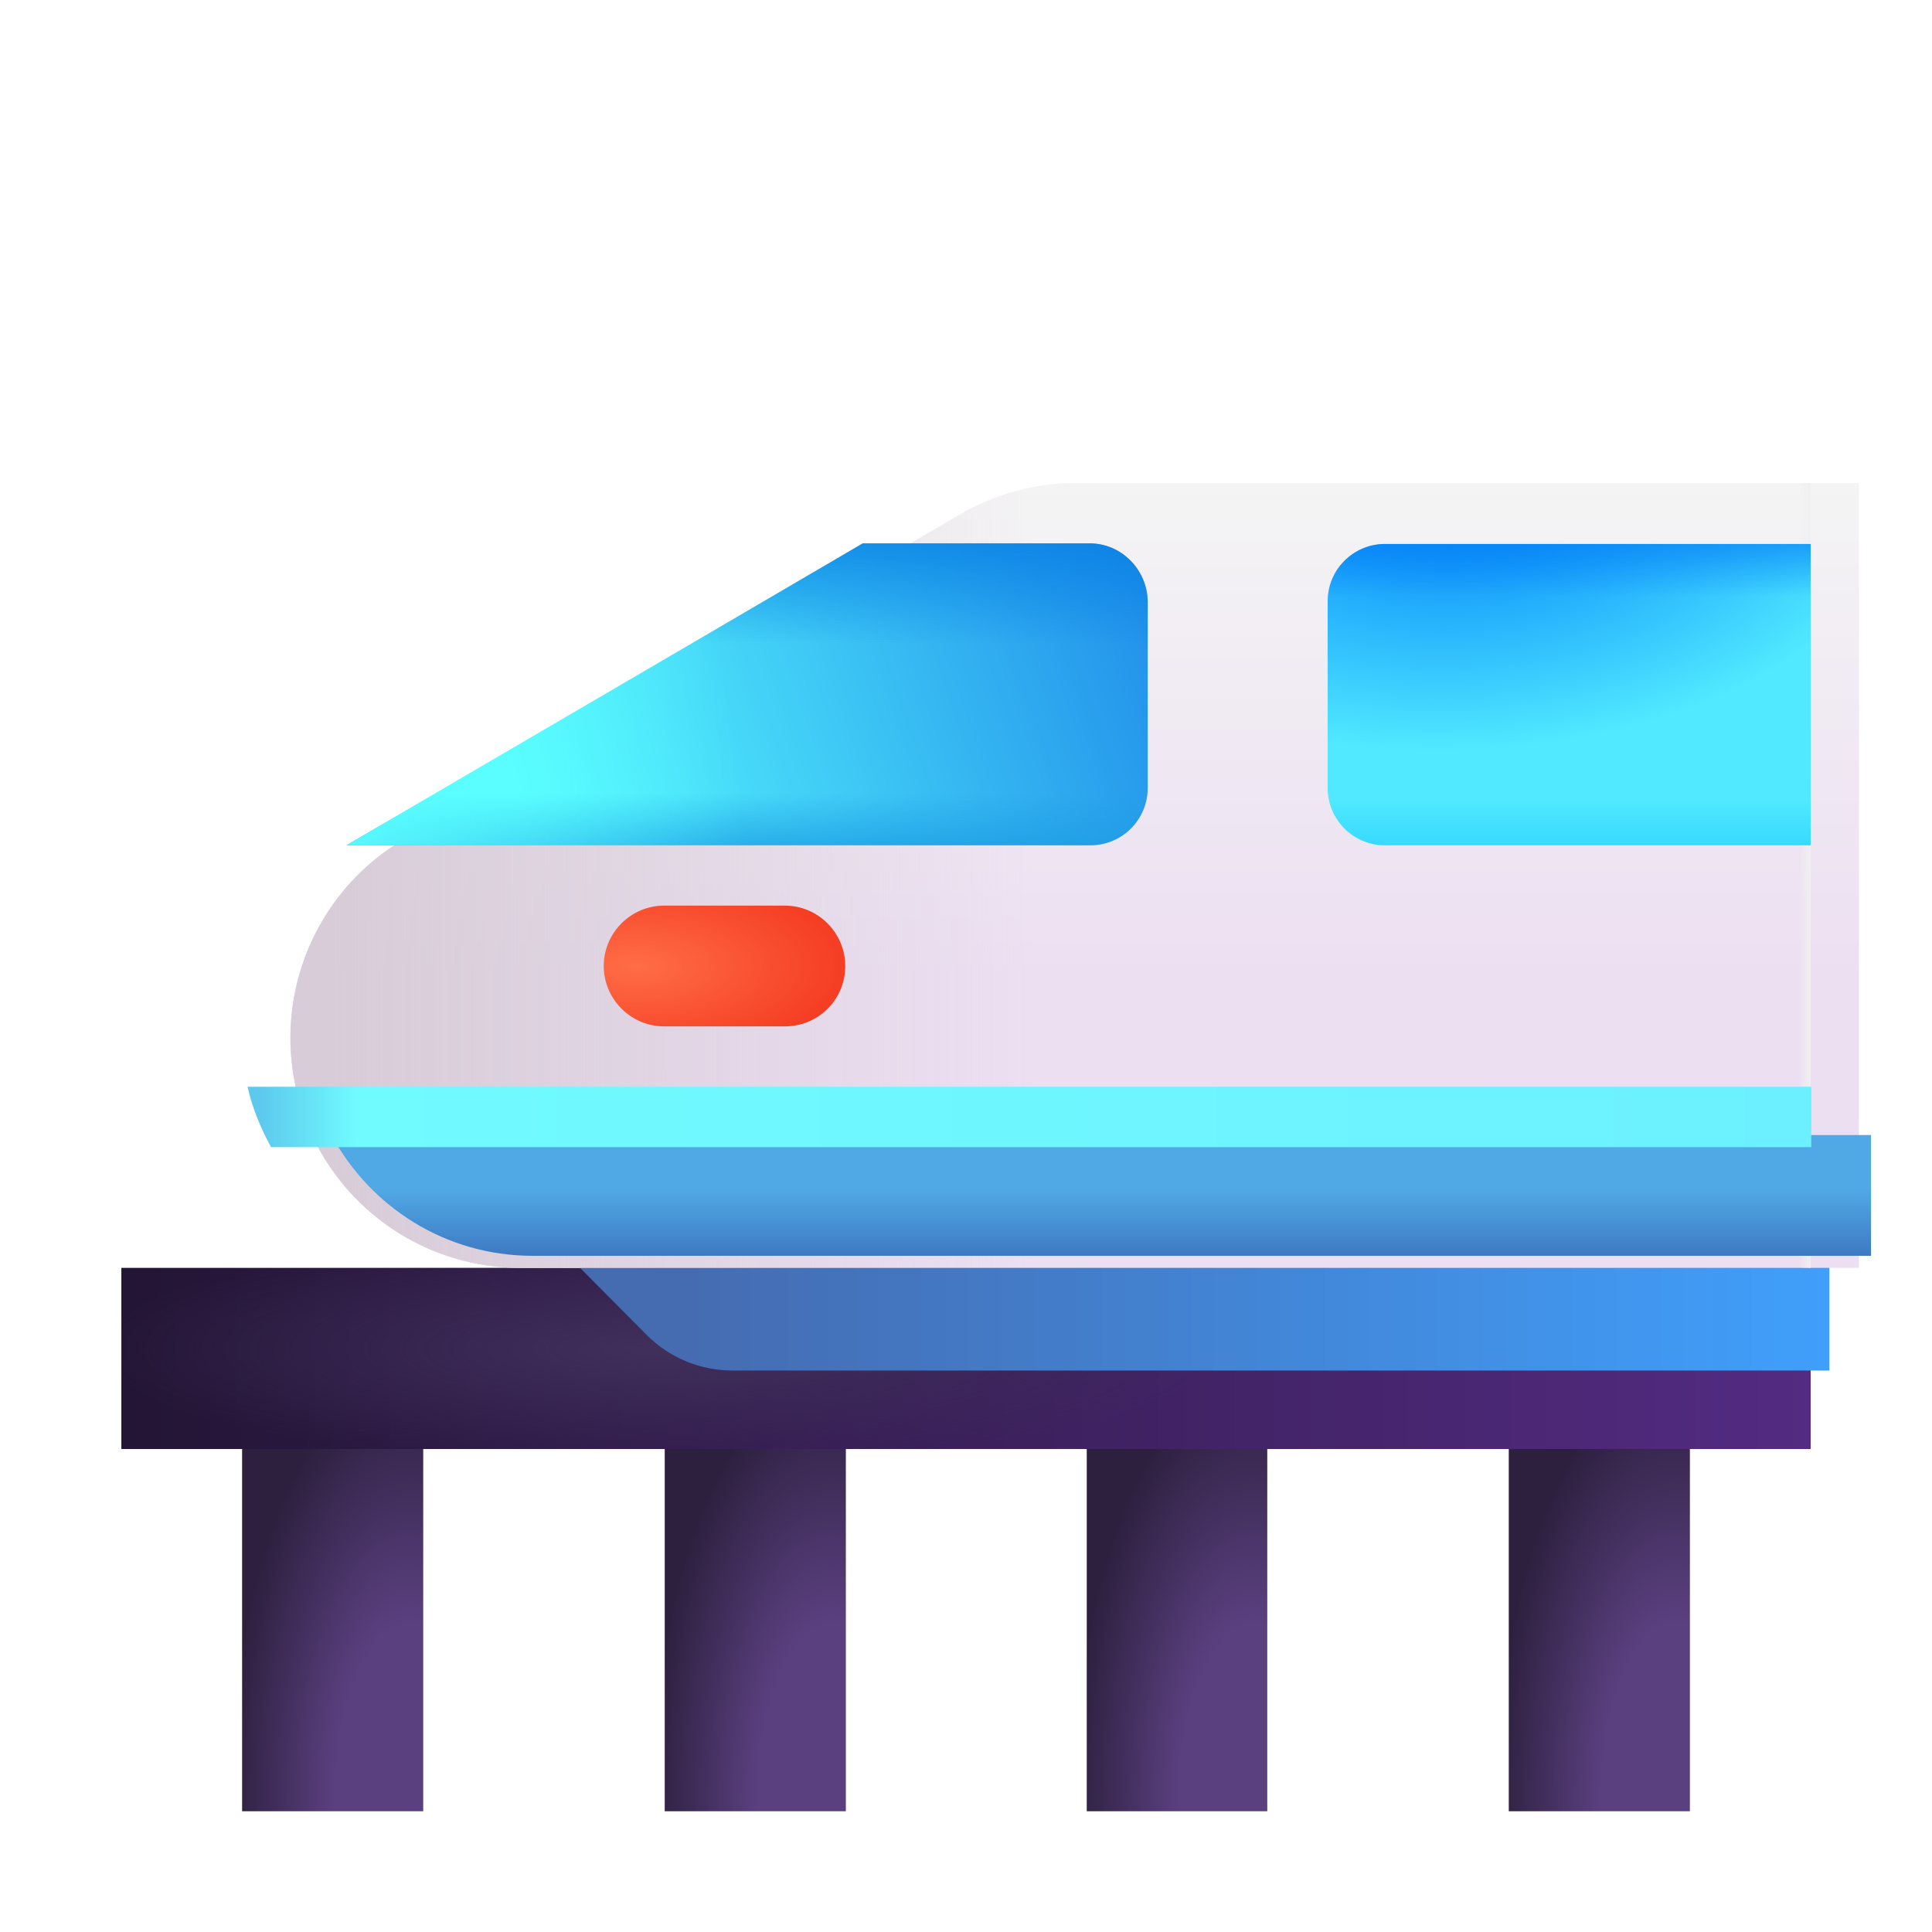
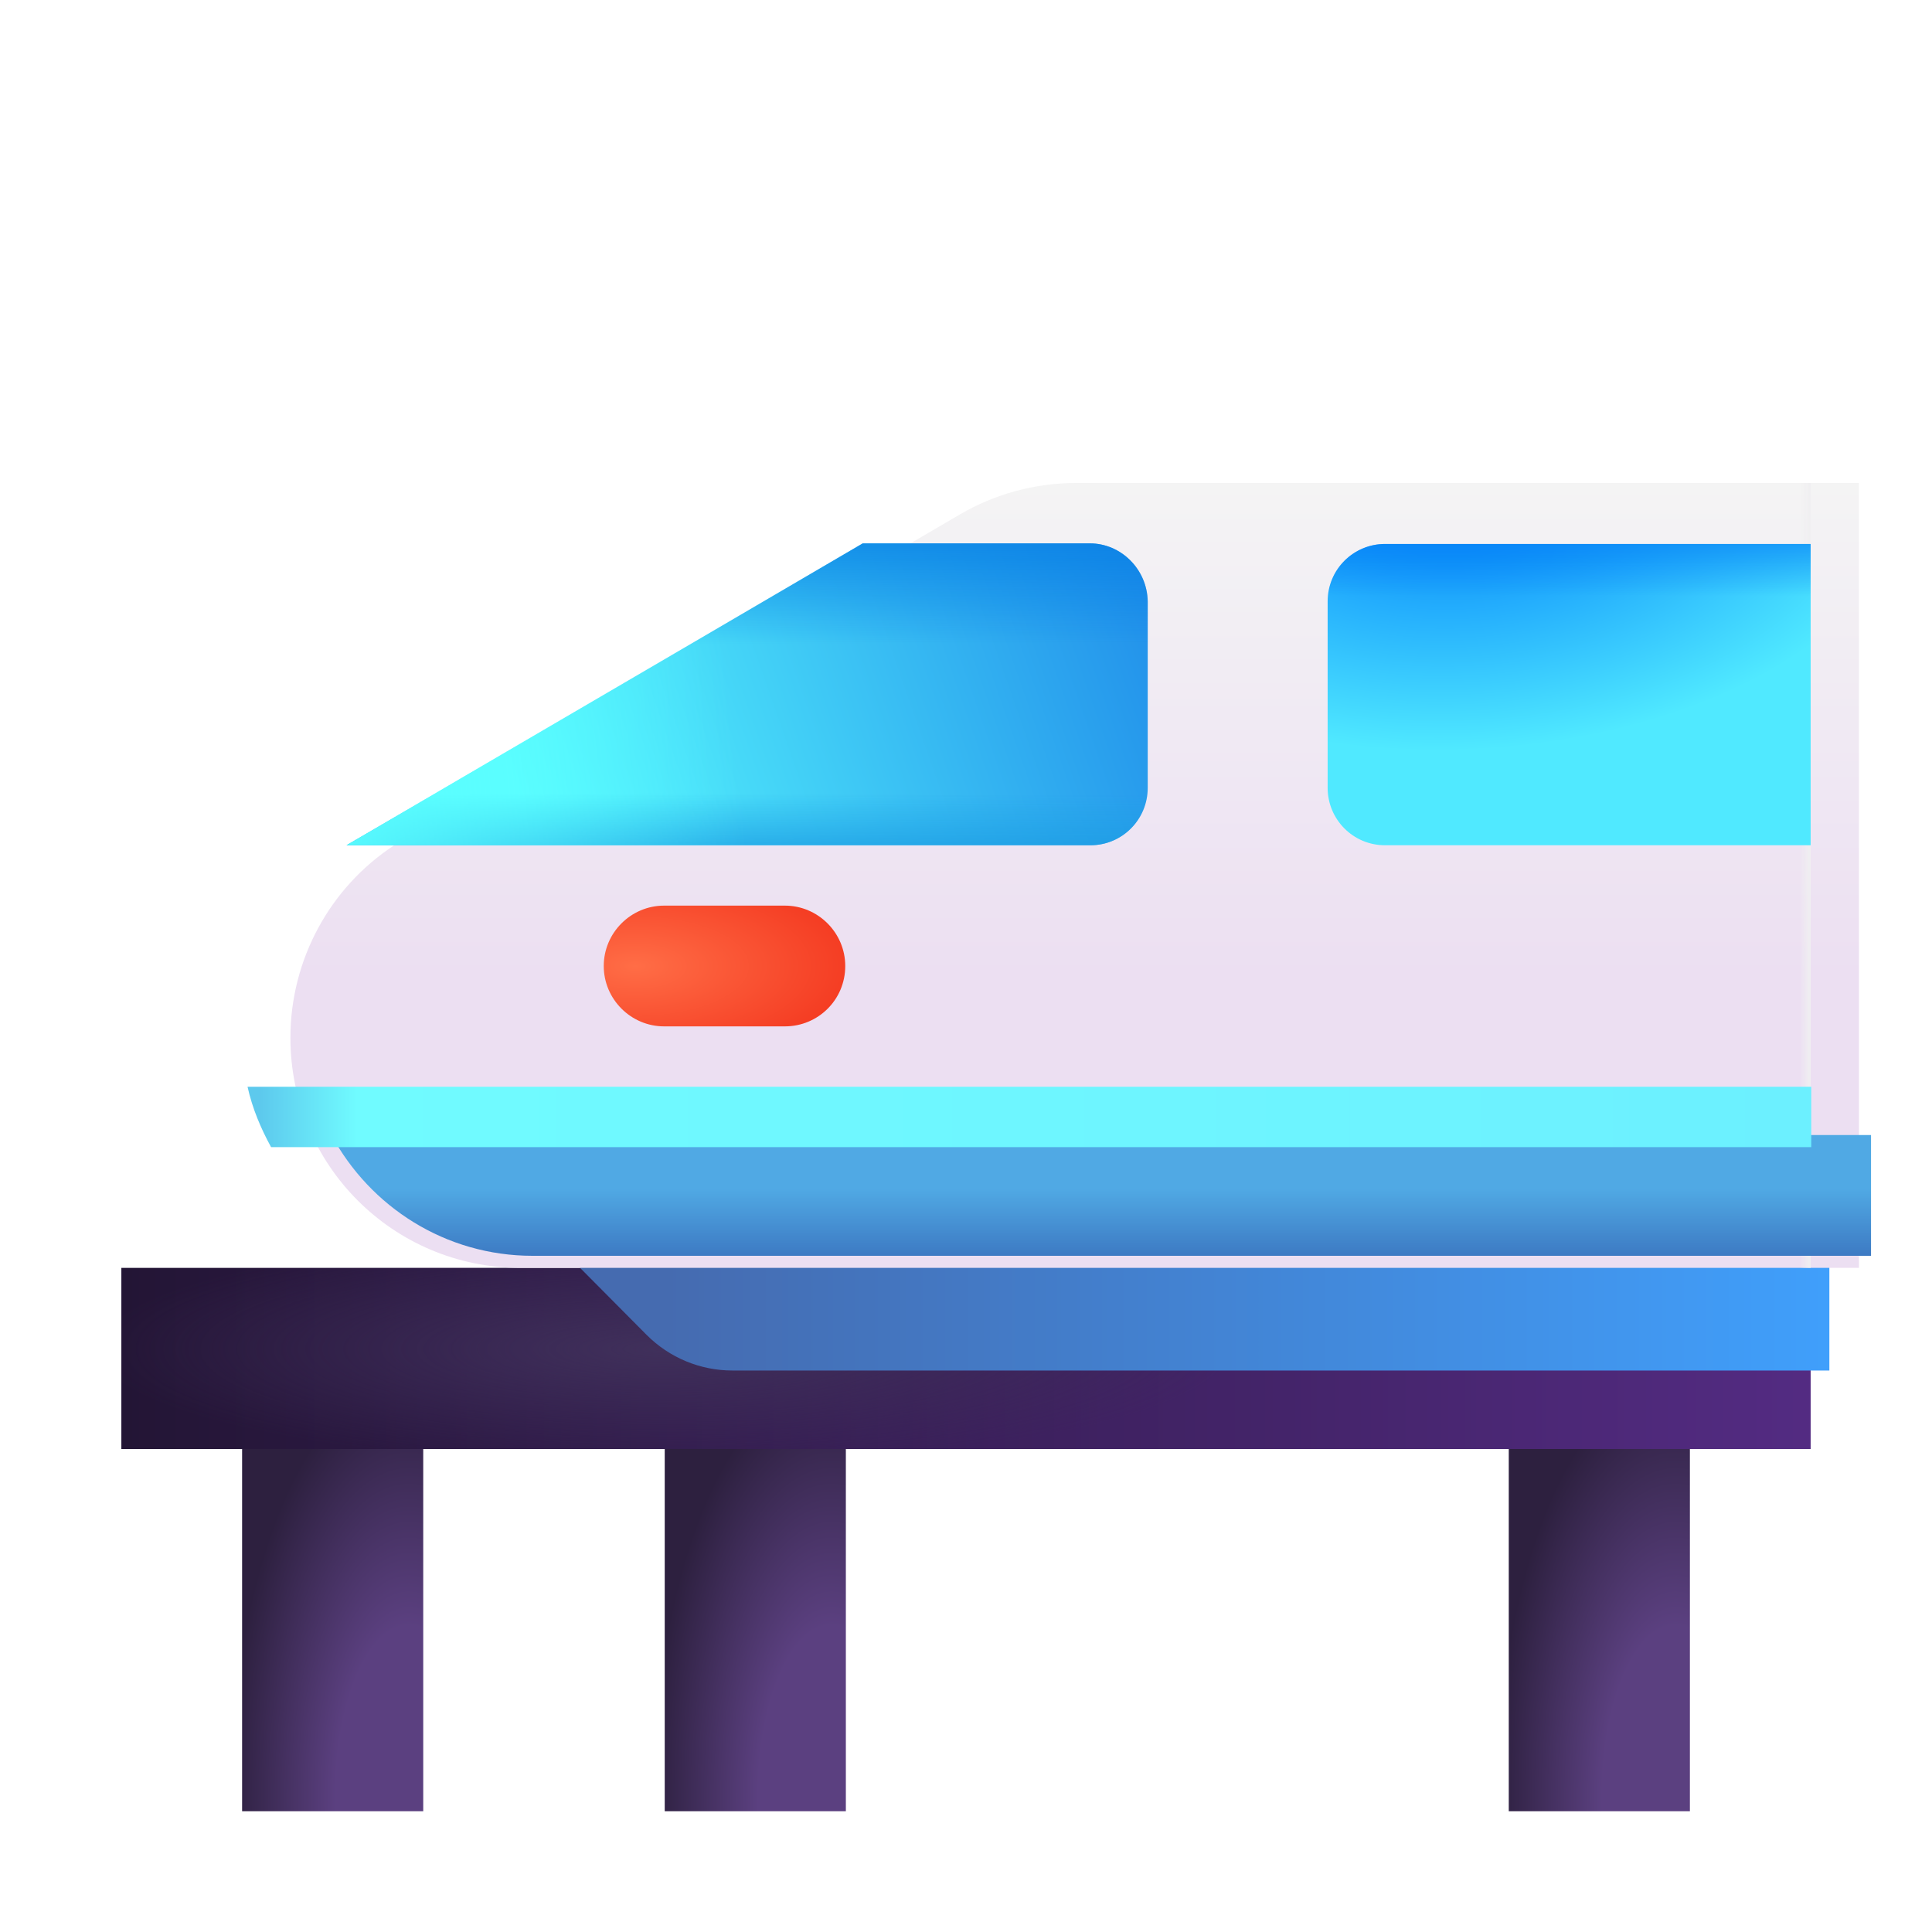
<svg xmlns="http://www.w3.org/2000/svg" width="32" height="32" viewBox="0 0 32 32" fill="none">
  <path d="M29.99 21H2.01V24H29.99V21Z" fill="url(#paint0_linear_18_9167)" />
  <path d="M29.99 21H2.01V24H29.99V21Z" fill="url(#paint1_radial_18_9167)" />
  <path d="M4.01 30V24H7.01V30H4.01Z" fill="url(#paint2_radial_18_9167)" />
  <path d="M11.01 30V24H14.01V30H11.01Z" fill="url(#paint3_radial_18_9167)" />
-   <path d="M18 30V24H20.99V30H18Z" fill="url(#paint4_radial_18_9167)" />
  <path d="M24.99 30V24H27.99V30H24.99Z" fill="url(#paint5_radial_18_9167)" />
  <g filter="url(#filter0_i_18_9167)">
    <path d="M29.99 21H9.01L10.41 22.41C10.79 22.79 11.3 23 11.83 23H30V21H29.99Z" fill="url(#paint6_linear_18_9167)" />
    <path d="M29.99 21H9.01L10.41 22.41C10.79 22.79 11.3 23 11.83 23H30V21H29.99Z" fill="url(#paint7_linear_18_9167)" />
  </g>
  <g filter="url(#filter1_i_18_9167)">
    <path d="M15.1 8.52C15.68 8.18 16.35 8 17.02 8H29.99V21H7.82C5.71 21 4.01 19.29 4.01 17.19C4.01 15.9 4.66 14.7 5.73 14L15.1 8.52Z" fill="url(#paint8_linear_18_9167)" />
-     <path d="M15.1 8.52C15.68 8.18 16.35 8 17.02 8H29.99V21H7.82C5.71 21 4.01 19.29 4.01 17.19C4.01 15.9 4.66 14.7 5.73 14L15.1 8.52Z" fill="url(#paint9_linear_18_9167)" />
  </g>
  <path d="M15.1 8.52C15.68 8.18 16.35 8 17.02 8H29.99V21H7.82C5.71 21 4.01 19.29 4.01 17.19C4.01 15.9 4.66 14.7 5.73 14L15.1 8.52Z" fill="url(#paint10_linear_18_9167)" />
  <g filter="url(#filter2_i_18_9167)">
    <path d="M7.82 21H29.99V19H4.49C5.13 20.19 6.38 21 7.82 21Z" fill="url(#paint11_linear_18_9167)" />
  </g>
  <path d="M4.49 19H30V18H4.1C4.18 18.36 4.32 18.69 4.49 19Z" fill="url(#paint12_linear_18_9167)" />
  <g filter="url(#filter3_i_18_9167)">
    <path d="M13 17H11C10.45 17 10 16.55 10 16C10 15.45 10.45 15 11 15H13C13.55 15 14 15.45 14 16C14 16.56 13.55 17 13 17Z" fill="url(#paint13_radial_18_9167)" />
  </g>
  <path d="M29.99 14H22.94C22.41 14 21.99 13.57 21.99 13.05V9.96C21.99 9.43 22.42 9.01 22.94 9.01H29.99V14Z" fill="url(#paint14_radial_18_9167)" />
  <path d="M29.99 14H22.94C22.41 14 21.99 13.57 21.99 13.05V9.96C21.99 9.43 22.42 9.01 22.94 9.01H29.99V14Z" fill="url(#paint15_linear_18_9167)" />
-   <path d="M29.99 14H22.94C22.41 14 21.99 13.57 21.99 13.05V9.96C21.99 9.43 22.42 9.01 22.94 9.01H29.99V14Z" fill="url(#paint16_linear_18_9167)" />
  <path d="M18.05 9H14.29L7.62 12.9C7.62 12.9 5.76 13.99 5.74 14H18.06C18.59 14 19.01 13.57 19.01 13.05V9.96C19 9.43 18.57 9 18.05 9Z" fill="url(#paint17_linear_18_9167)" />
  <path d="M18.05 9H14.29L7.62 12.9C7.62 12.9 5.76 13.99 5.74 14H18.06C18.59 14 19.01 13.57 19.01 13.05V9.96C19 9.43 18.57 9 18.05 9Z" fill="url(#paint18_linear_18_9167)" />
  <path d="M18.05 9H14.29L7.62 12.9C7.62 12.9 5.76 13.99 5.74 14H18.06C18.59 14 19.01 13.57 19.01 13.05V9.96C19 9.43 18.57 9 18.05 9Z" fill="url(#paint19_linear_18_9167)" />
  <path d="M18.05 9H14.29L7.62 12.9C7.62 12.9 5.76 13.99 5.74 14H18.06C18.59 14 19.01 13.57 19.01 13.05V9.96C19 9.43 18.57 9 18.05 9Z" fill="url(#paint20_linear_18_9167)" />
  <defs>
    <filter id="filter0_i_18_9167" x="9.01" y="20.7" width="21.29" height="2.3" filterUnits="userSpaceOnUse" color-interpolation-filters="sRGB">
      <feFlood flood-opacity="0" result="BackgroundImageFix" />
      <feBlend mode="normal" in="SourceGraphic" in2="BackgroundImageFix" result="shape" />
      <feColorMatrix in="SourceAlpha" type="matrix" values="0 0 0 0 0 0 0 0 0 0 0 0 0 0 0 0 0 0 127 0" result="hardAlpha" />
      <feOffset dx="0.3" dy="-0.3" />
      <feGaussianBlur stdDeviation="0.375" />
      <feComposite in2="hardAlpha" operator="arithmetic" k2="-1" k3="1" />
      <feColorMatrix type="matrix" values="0 0 0 0 0.192 0 0 0 0 0.314 0 0 0 0 0.624 0 0 0 1 0" />
      <feBlend mode="normal" in2="shape" result="effect1_innerShadow_18_9167" />
    </filter>
    <filter id="filter1_i_18_9167" x="4.01" y="8" width="26.78" height="13" filterUnits="userSpaceOnUse" color-interpolation-filters="sRGB">
      <feFlood flood-opacity="0" result="BackgroundImageFix" />
      <feBlend mode="normal" in="SourceGraphic" in2="BackgroundImageFix" result="shape" />
      <feColorMatrix in="SourceAlpha" type="matrix" values="0 0 0 0 0 0 0 0 0 0 0 0 0 0 0 0 0 0 127 0" result="hardAlpha" />
      <feOffset dx="0.8" />
      <feGaussianBlur stdDeviation="0.6" />
      <feComposite in2="hardAlpha" operator="arithmetic" k2="-1" k3="1" />
      <feColorMatrix type="matrix" values="0 0 0 0 0.671 0 0 0 0 0.631 0 0 0 0 0.651 0 0 0 1 0" />
      <feBlend mode="normal" in2="shape" result="effect1_innerShadow_18_9167" />
    </filter>
    <filter id="filter2_i_18_9167" x="4.49" y="18.8" width="26.5" height="2.2" filterUnits="userSpaceOnUse" color-interpolation-filters="sRGB">
      <feFlood flood-opacity="0" result="BackgroundImageFix" />
      <feBlend mode="normal" in="SourceGraphic" in2="BackgroundImageFix" result="shape" />
      <feColorMatrix in="SourceAlpha" type="matrix" values="0 0 0 0 0 0 0 0 0 0 0 0 0 0 0 0 0 0 127 0" result="hardAlpha" />
      <feOffset dx="1" dy="-0.2" />
      <feGaussianBlur stdDeviation="0.5" />
      <feComposite in2="hardAlpha" operator="arithmetic" k2="-1" k3="1" />
      <feColorMatrix type="matrix" values="0 0 0 0 0.141 0 0 0 0 0.318 0 0 0 0 0.608 0 0 0 1 0" />
      <feBlend mode="normal" in2="shape" result="effect1_innerShadow_18_9167" />
    </filter>
    <filter id="filter3_i_18_9167" x="10" y="15" width="4" height="2" filterUnits="userSpaceOnUse" color-interpolation-filters="sRGB">
      <feFlood flood-opacity="0" result="BackgroundImageFix" />
      <feBlend mode="normal" in="SourceGraphic" in2="BackgroundImageFix" result="shape" />
      <feColorMatrix in="SourceAlpha" type="matrix" values="0 0 0 0 0 0 0 0 0 0 0 0 0 0 0 0 0 0 127 0" result="hardAlpha" />
      <feOffset />
      <feGaussianBlur stdDeviation="0.2" />
      <feComposite in2="hardAlpha" operator="arithmetic" k2="-1" k3="1" />
      <feColorMatrix type="matrix" values="0 0 0 0 0.91 0 0 0 0 0.18 0 0 0 0 0.067 0 0 0 1 0" />
      <feBlend mode="normal" in2="shape" result="effect1_innerShadow_18_9167" />
    </filter>
    <linearGradient id="paint0_linear_18_9167" x1="29.99" y1="22.501" x2="2.01" y2="22.501" gradientUnits="userSpaceOnUse">
      <stop stop-color="#532B82" />
      <stop offset="1" stop-color="#231535" />
    </linearGradient>
    <radialGradient id="paint1_radial_18_9167" cx="0" cy="0" r="1" gradientUnits="userSpaceOnUse" gradientTransform="translate(10.965 22.344) rotate(180) scale(9.469 1.94)">
      <stop stop-color="#40305B" />
      <stop offset="1" stop-color="#3D2D57" stop-opacity="0" />
    </radialGradient>
    <radialGradient id="paint2_radial_18_9167" cx="0" cy="0" r="1" gradientUnits="userSpaceOnUse" gradientTransform="translate(6.777 29.781) rotate(-90) scale(6.938 2.969)">
      <stop offset="0.41" stop-color="#5B4080" />
      <stop offset="1" stop-color="#2D203F" />
    </radialGradient>
    <radialGradient id="paint3_radial_18_9167" cx="0" cy="0" r="1" gradientUnits="userSpaceOnUse" gradientTransform="translate(13.777 29.781) rotate(-90) scale(6.938 2.969)">
      <stop offset="0.41" stop-color="#5B4080" />
      <stop offset="1" stop-color="#2D203F" />
    </radialGradient>
    <radialGradient id="paint4_radial_18_9167" cx="0" cy="0" r="1" gradientUnits="userSpaceOnUse" gradientTransform="translate(20.758 29.781) rotate(-90) scale(6.938 2.959)">
      <stop offset="0.41" stop-color="#5B4080" />
      <stop offset="1" stop-color="#2D203F" />
    </radialGradient>
    <radialGradient id="paint5_radial_18_9167" cx="0" cy="0" r="1" gradientUnits="userSpaceOnUse" gradientTransform="translate(27.757 29.781) rotate(-90) scale(6.938 2.969)">
      <stop offset="0.41" stop-color="#5B4080" />
      <stop offset="1" stop-color="#2D203F" />
    </radialGradient>
    <linearGradient id="paint6_linear_18_9167" x1="30" y1="22.003" x2="10.719" y2="22.003" gradientUnits="userSpaceOnUse">
      <stop stop-color="#409FFB" />
      <stop offset="1" stop-color="#456BB0" />
    </linearGradient>
    <linearGradient id="paint7_linear_18_9167" x1="19.505" y1="20.688" x2="19.505" y2="21.172" gradientUnits="userSpaceOnUse">
      <stop stop-color="#295BB2" />
      <stop offset="1" stop-color="#295BB2" stop-opacity="0" />
    </linearGradient>
    <linearGradient id="paint8_linear_18_9167" x1="23.627" y1="16.183" x2="23.627" y2="8" gradientUnits="userSpaceOnUse">
      <stop stop-color="#ECDFF2" />
      <stop offset="1" stop-color="#F4F4F4" />
      <stop offset="1" stop-color="#EFE8F1" />
    </linearGradient>
    <linearGradient id="paint9_linear_18_9167" x1="4.644" y1="21" x2="16.279" y2="21" gradientUnits="userSpaceOnUse">
      <stop stop-color="#D7CCD7" />
      <stop offset="1" stop-color="#D7CCD7" stop-opacity="0" />
    </linearGradient>
    <linearGradient id="paint10_linear_18_9167" x1="29.99" y1="15.633" x2="29.807" y2="15.633" gradientUnits="userSpaceOnUse">
      <stop stop-color="#F0EFF1" />
      <stop offset="1" stop-color="#F0EFF1" stop-opacity="0" />
    </linearGradient>
    <linearGradient id="paint11_linear_18_9167" x1="17.24" y1="19.289" x2="17.24" y2="21" gradientUnits="userSpaceOnUse">
      <stop offset="0.353" stop-color="#50A9E4" />
      <stop offset="1" stop-color="#3D7AC3" />
    </linearGradient>
    <linearGradient id="paint12_linear_18_9167" x1="30" y1="18.503" x2="4.1" y2="18.5" gradientUnits="userSpaceOnUse">
      <stop stop-color="#6CF0FF" />
      <stop offset="0.93" stop-color="#70FBFF" />
      <stop offset="0.992" stop-color="#5DC9ED" />
    </linearGradient>
    <radialGradient id="paint13_radial_18_9167" cx="0" cy="0" r="1" gradientUnits="userSpaceOnUse" gradientTransform="translate(10.523 16.003) scale(3.756 1.649)">
      <stop stop-color="#FF6D46" />
      <stop offset="1" stop-color="#F43A21" />
    </radialGradient>
    <radialGradient id="paint14_radial_18_9167" cx="0" cy="0" r="1" gradientUnits="userSpaceOnUse" gradientTransform="translate(24.086 8.036) rotate(88.34) scale(4.388 7.648)">
      <stop offset="0.117" stop-color="#0686FB" />
      <stop offset="1" stop-color="#50E9FF" />
    </radialGradient>
    <linearGradient id="paint15_linear_18_9167" x1="25.99" y1="8.501" x2="25.99" y2="9.875" gradientUnits="userSpaceOnUse">
      <stop stop-color="#037FF5" />
      <stop offset="1" stop-color="#037FF5" stop-opacity="0" />
    </linearGradient>
    <linearGradient id="paint16_linear_18_9167" x1="25.99" y1="14.278" x2="25.99" y2="13.258" gradientUnits="userSpaceOnUse">
      <stop stop-color="#2DD4FF" />
      <stop offset="1" stop-color="#2DD4FF" stop-opacity="0" />
    </linearGradient>
    <linearGradient id="paint17_linear_18_9167" x1="8.813" y1="14" x2="19.416" y2="10.296" gradientUnits="userSpaceOnUse">
      <stop stop-color="#59FDFF" />
      <stop offset="1" stop-color="#218FEA" />
    </linearGradient>
    <linearGradient id="paint18_linear_18_9167" x1="14.491" y1="14.366" x2="14.491" y2="13.135" gradientUnits="userSpaceOnUse">
      <stop stop-color="#1C9CE3" />
      <stop offset="1" stop-color="#1C9CE3" stop-opacity="0" />
    </linearGradient>
    <linearGradient id="paint19_linear_18_9167" x1="5.256" y1="14.743" x2="12.375" y2="14" gradientUnits="userSpaceOnUse">
      <stop stop-color="#5BFFFF" />
      <stop offset="1" stop-color="#5BFFFF" stop-opacity="0" />
    </linearGradient>
    <linearGradient id="paint20_linear_18_9167" x1="14.354" y1="8.312" x2="14.354" y2="10.672" gradientUnits="userSpaceOnUse">
      <stop stop-color="#047DE4" />
      <stop offset="1" stop-color="#047DE4" stop-opacity="0" />
    </linearGradient>
  </defs>
</svg>